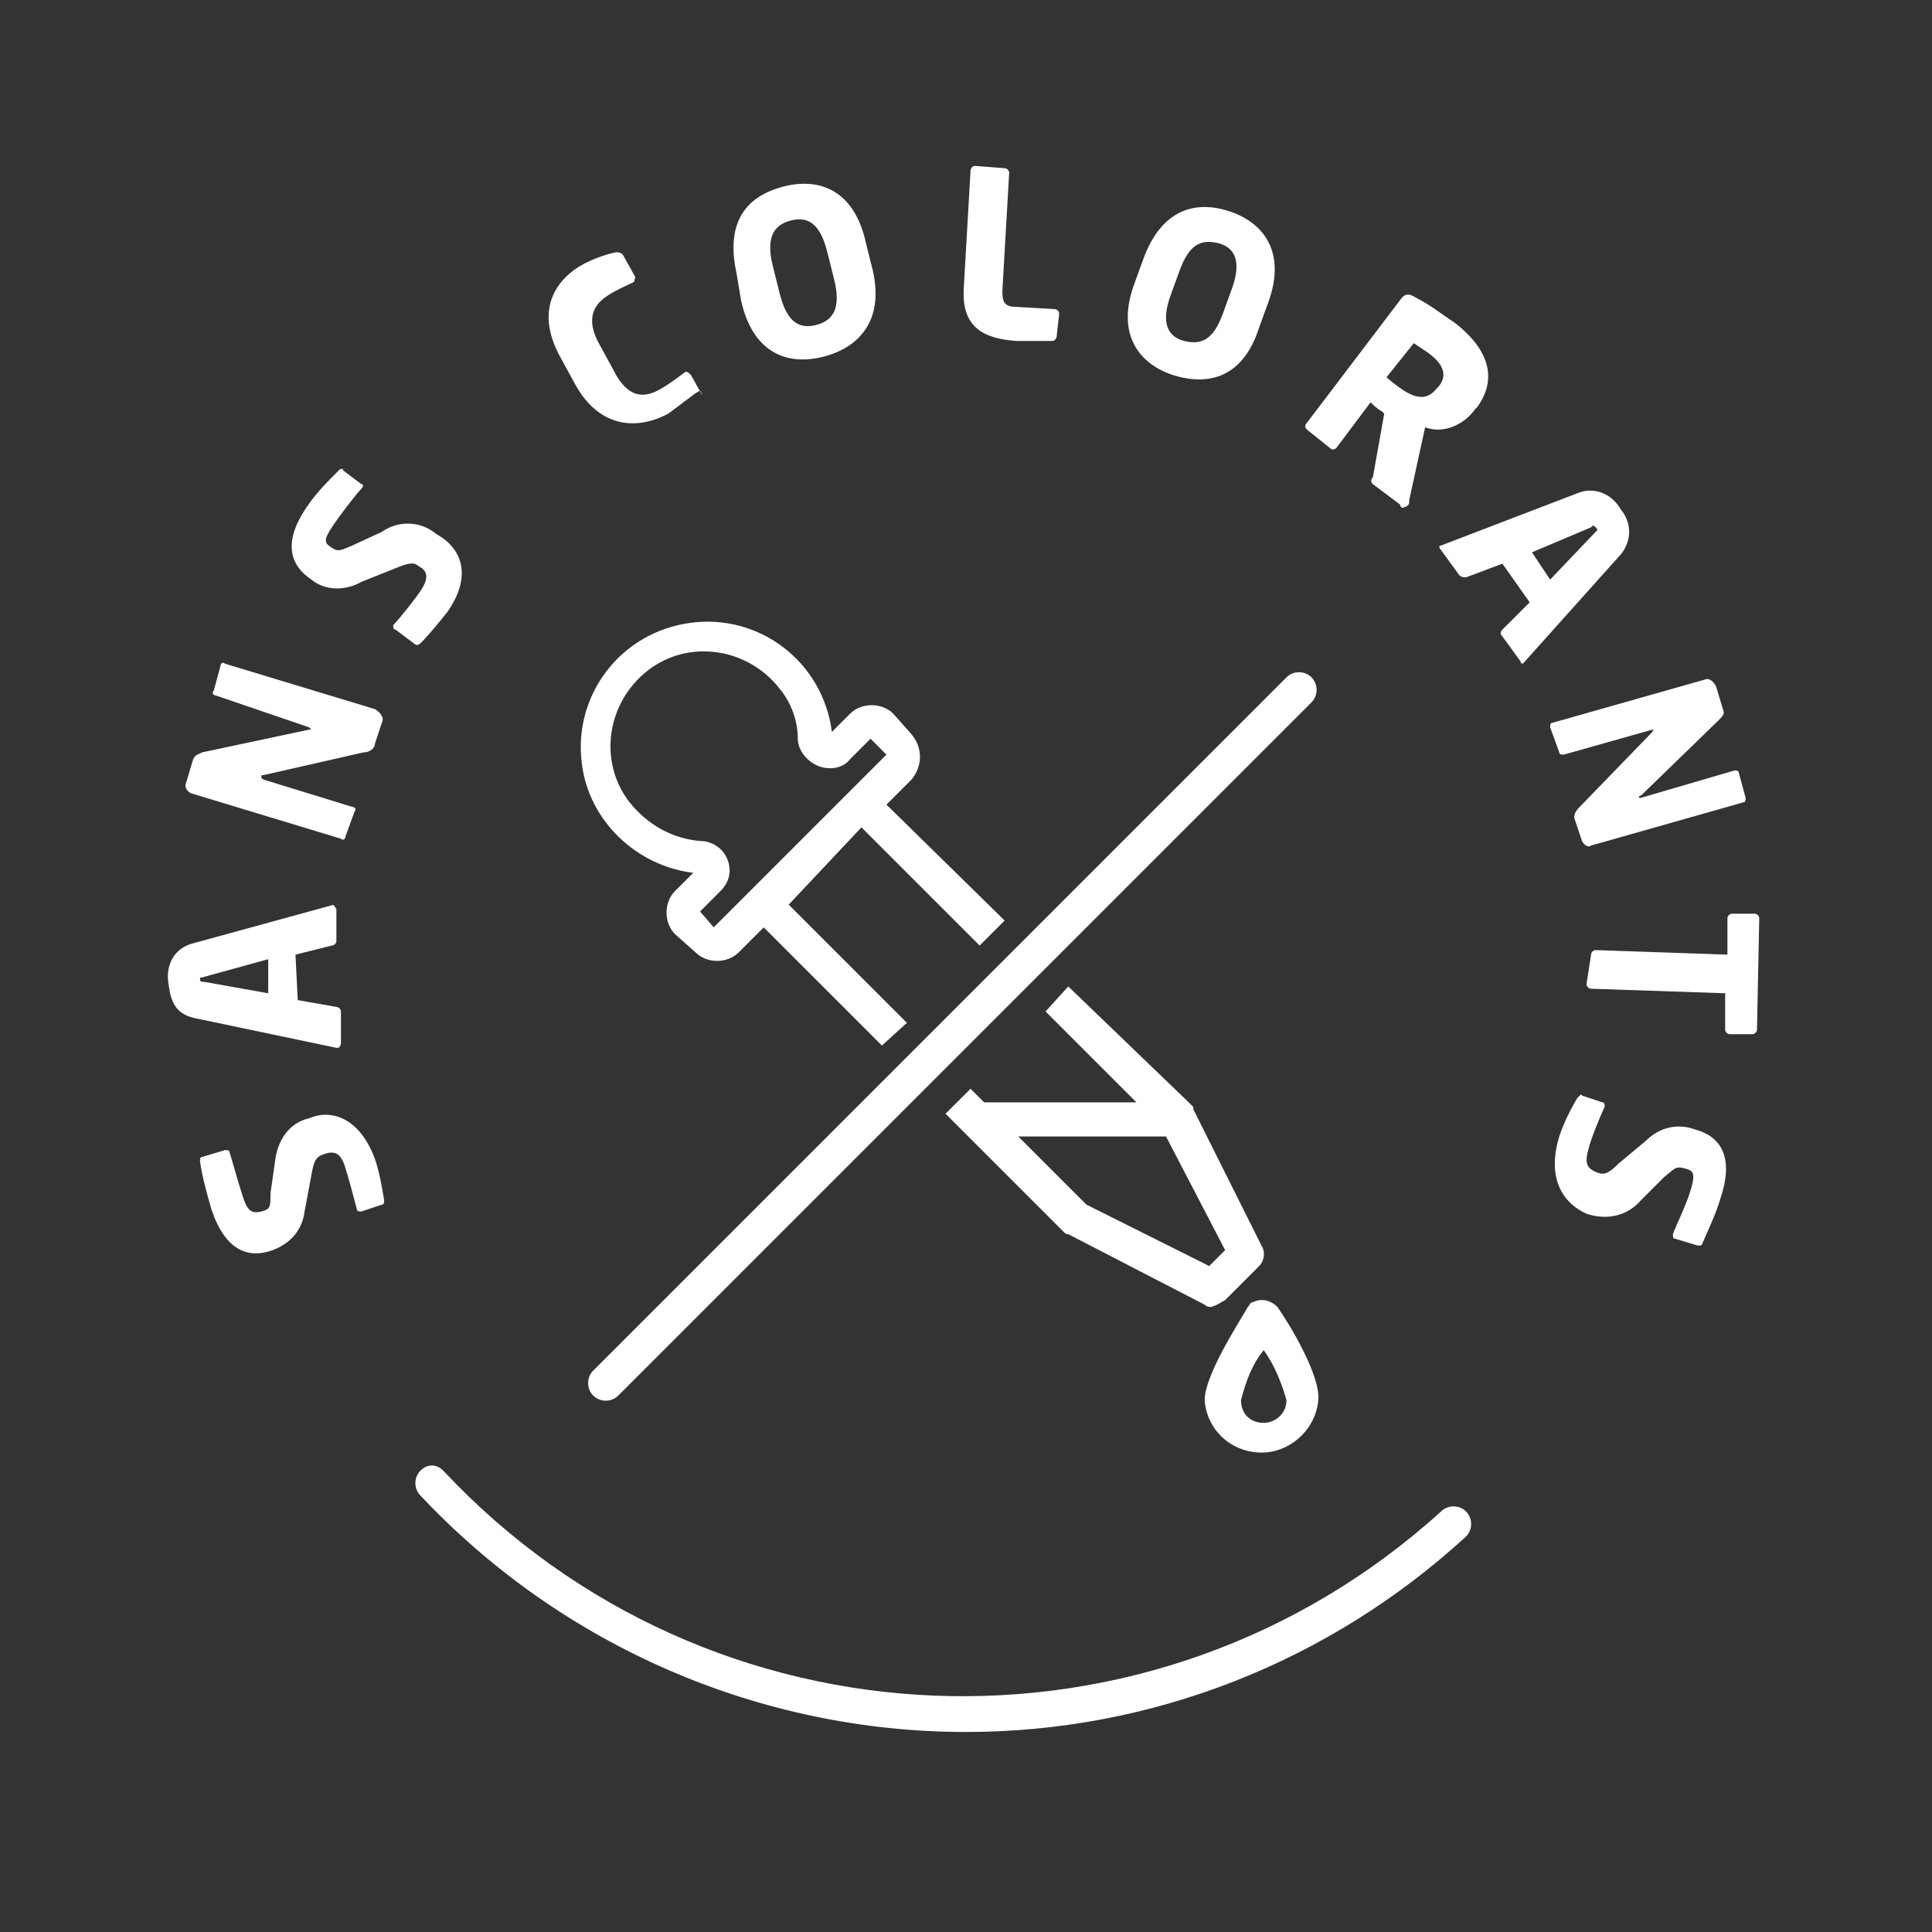
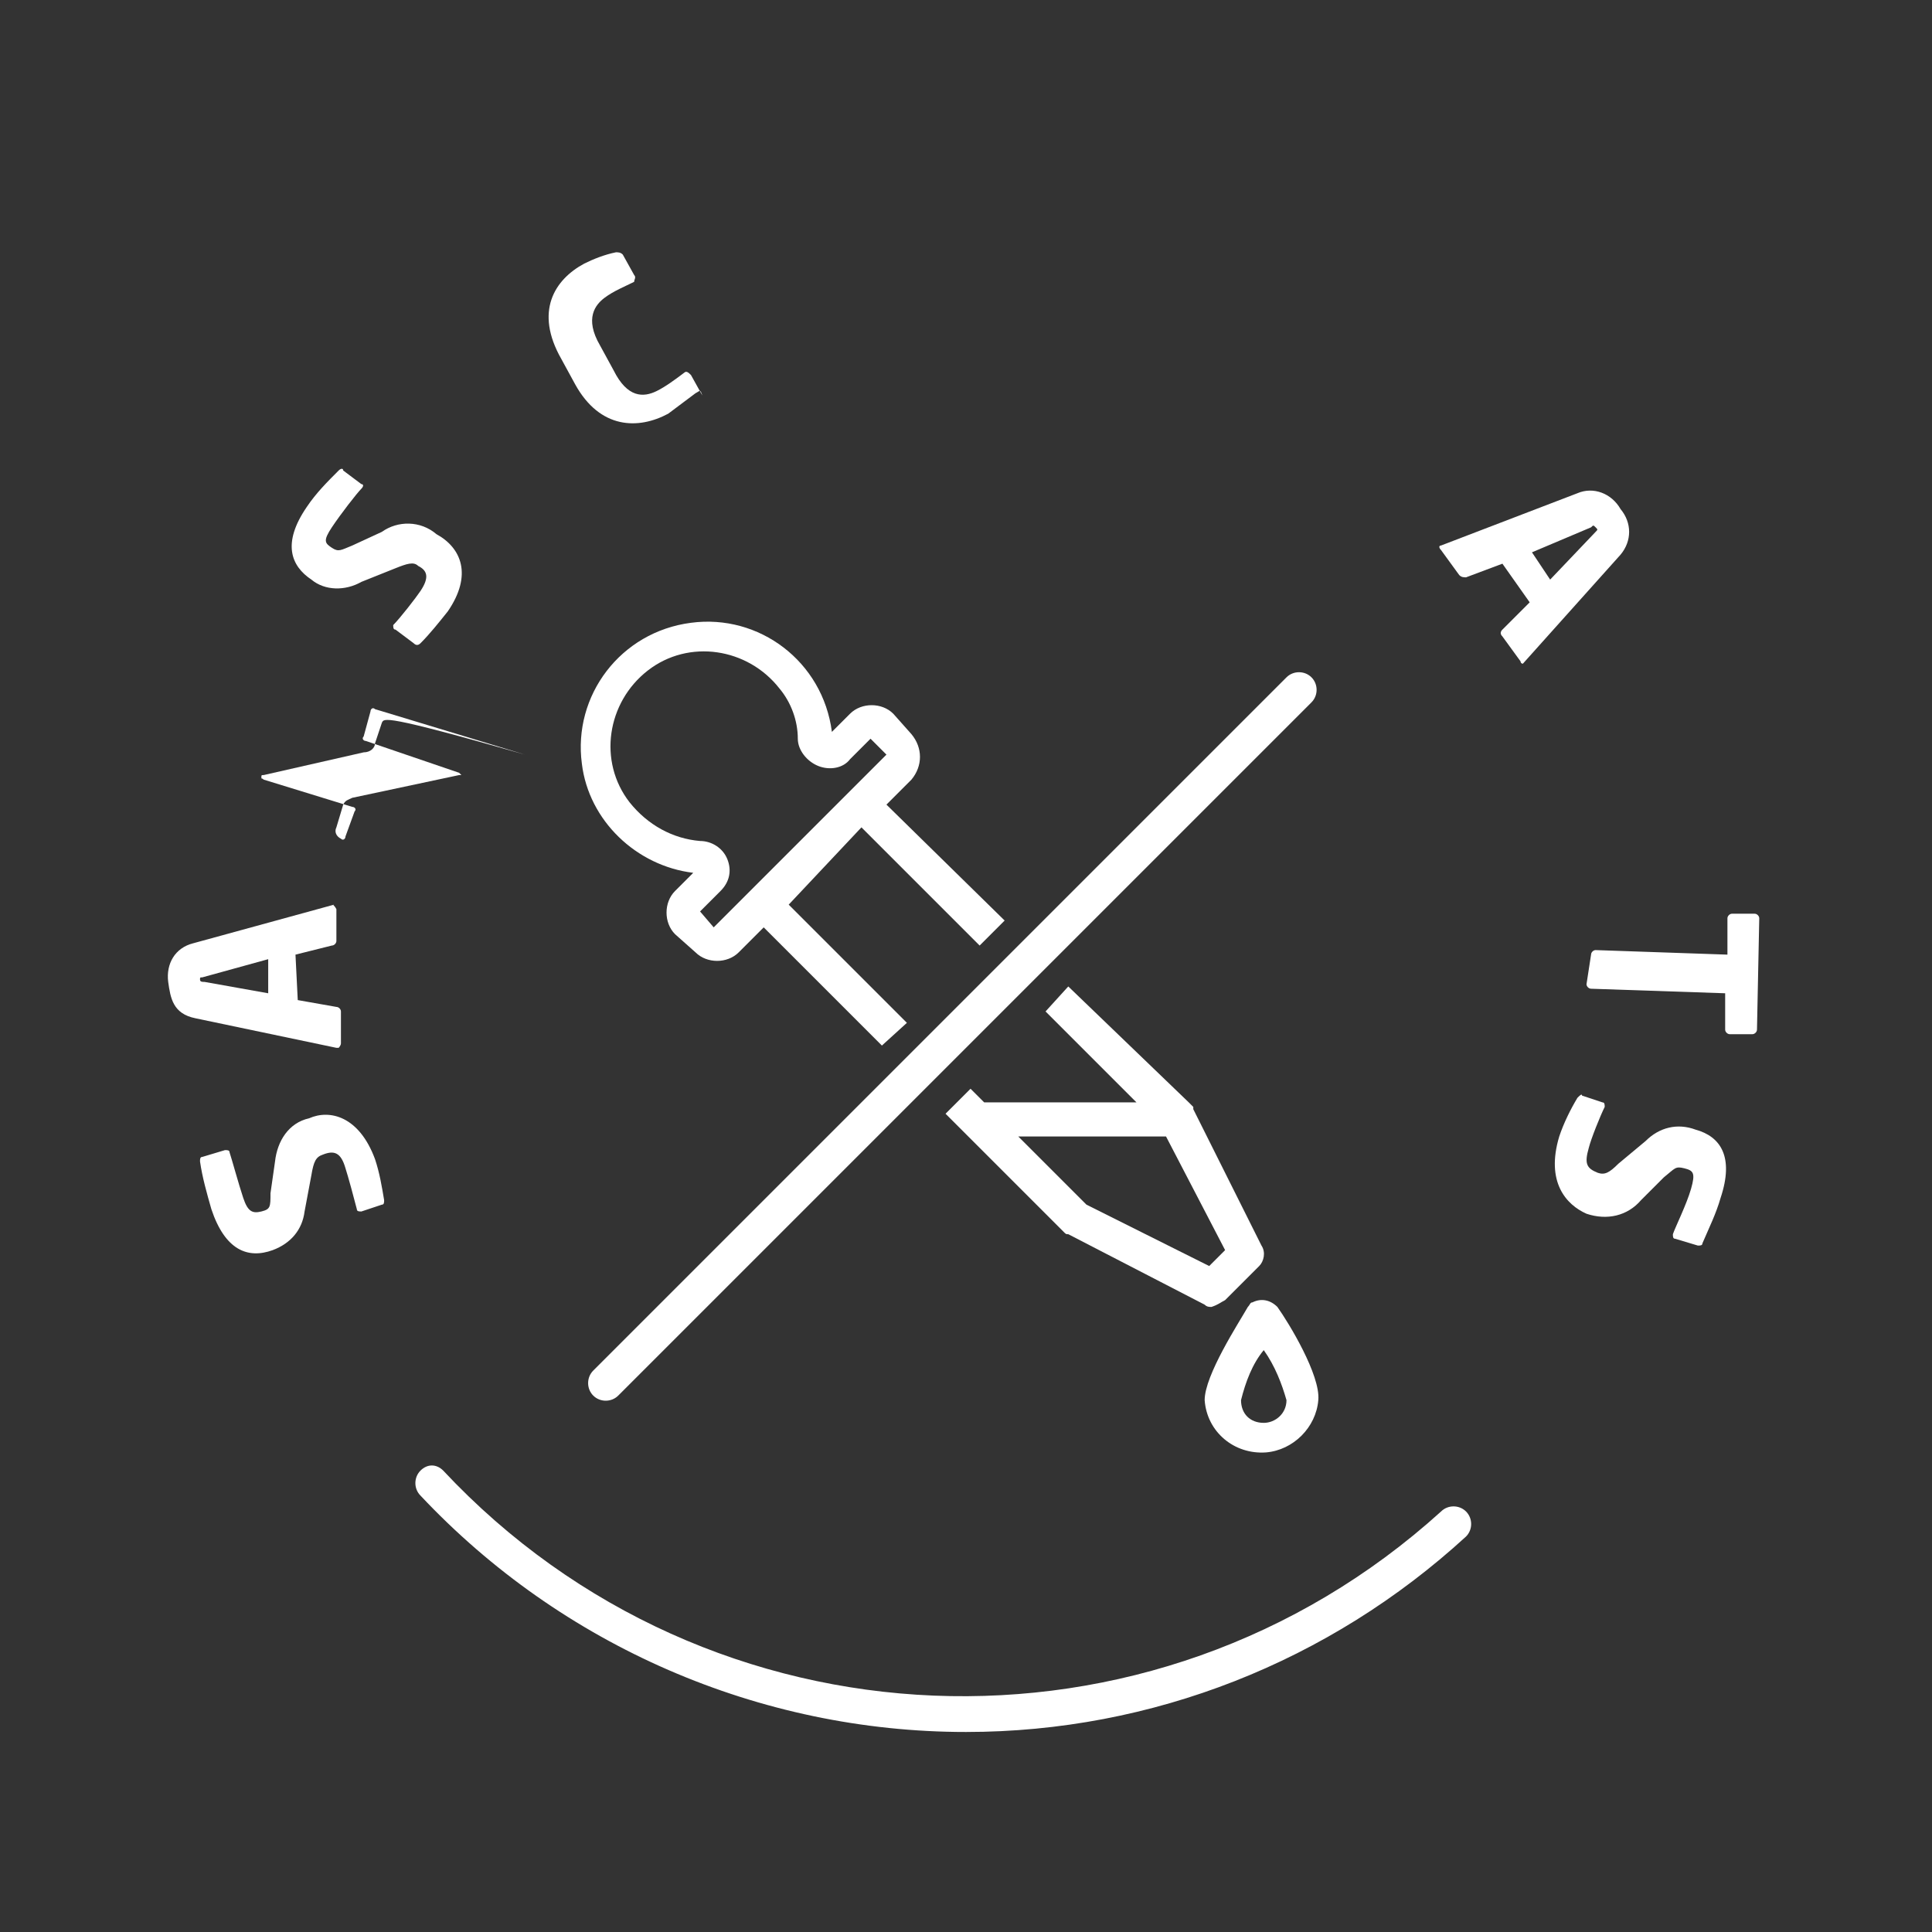
<svg xmlns="http://www.w3.org/2000/svg" version="1.1" id="Calque_1" x="0px" y="0px" viewBox="0 0 85 85" style="enable-background:new 0 0 85 85;" xml:space="preserve">
  <rect x="0" y="0" width="85" height="85" fill="#333333" stroke="none" />
  <style type="text/css">
	.st0{fill:#FFFFFF;}
</style>
  <g id="Calque_1_00000114752726606629912660000000117469122007692702_">
    <path class="st0" d="M42.5,76.2c-9.1,0-17.8-3.8-24-10.4c-0.3-0.3-0.3-0.8,0-1.1c0.3-0.3,0.7-0.3,1,0c11.7,12.5,31.2,13.3,43.9,1.8   c0.3-0.3,0.8-0.3,1.1,0c0.3,0.3,0.3,0.8,0,1.1C58.5,73.1,50.7,76.2,42.5,76.2z" />
    <path class="st0" d="M53.9,57.2l1.5-1.5c0.2-0.2,0.3-0.6,0.1-0.9l-3-6v-0.1l-0.1-0.1l-0.1-0.1L47,43.4l-1,1.1l4,4h-6.7l-0.6-0.6   l-1.1,1.1l5.2,5.2c0.1,0.1,0.1,0.1,0.2,0.1l6,3.1c0.1,0.1,0.2,0.1,0.3,0.1C53.6,57.4,53.7,57.3,53.9,57.2z M47.8,53l-3-3h6.5l2.6,5   l-0.7,0.7L47.8,53z" />
    <path class="st0" d="M37.9,36.4l5.2,5.2l1.1-1.1L39,35.4l0,0l1.1-1.1c0.5-0.6,0.5-1.4,0-2l-0.8-0.9c-0.5-0.5-1.4-0.5-1.9,0   l-0.8,0.8c-0.4-3.1-3.2-5.2-6.2-4.8c-3.1,0.4-5.2,3.2-4.8,6.2c0.3,2.5,2.4,4.5,4.9,4.8l-0.8,0.8c-0.5,0.5-0.5,1.4,0,1.9   c0,0,0,0,0,0l0,0l0.9,0.8c0.5,0.5,1.4,0.5,1.9,0l0,0l1.1-1.1l5.2,5.2l1.1-1l-5.2-5.2L37.9,36.4z M31.4,40.8l-0.6-0.7l0.9-0.9   c0.4-0.4,0.5-0.9,0.3-1.4c-0.2-0.5-0.7-0.8-1.2-0.8c-1.2-0.1-2.3-0.7-3.1-1.7c-1.4-1.8-1-4.4,0.8-5.8c1.8-1.4,4.4-1,5.8,0.8   c0.5,0.6,0.8,1.4,0.8,2.2c0,0.5,0.4,1,0.9,1.2c0.5,0.2,1.1,0.1,1.4-0.3l0.9-0.9l0.7,0.7l-1.5,1.5L33,39.2L31.4,40.8z" />
    <path class="st0" d="M56.2,57.5c-0.3-0.3-0.7-0.4-1.1-0.2c0,0,0,0,0,0c-0.1,0-0.1,0.1-0.2,0.2c-0.4,0.7-1.9,3-1.9,4.1   c0.1,1.4,1.3,2.4,2.7,2.3c1.2-0.1,2.2-1.1,2.3-2.3C58.1,60.5,56.7,58.2,56.2,57.5z M55.6,62.6c-0.6,0-1-0.4-1-1   c0.2-0.8,0.5-1.6,1-2.2c0.5,0.7,0.8,1.5,1,2.2C56.6,62.2,56.1,62.6,55.6,62.6z" />
    <path class="st0" d="M57.7,30.9L27.2,61.4c-0.3,0.3-0.8,0.3-1.1,0c-0.3-0.3-0.3-0.8,0-1.1c0,0,0,0,0,0l30.5-30.5   c0.3-0.3,0.8-0.3,1.1,0C58,30.1,58,30.6,57.7,30.9L57.7,30.9z" />
    <path class="st0" d="M16.5,51c0.2,0.6,0.3,1.2,0.4,1.8c0,0.1,0,0.2-0.1,0.2l-0.9,0.3c-0.1,0-0.2,0-0.2-0.1c0,0,0,0,0,0l0,0   c-0.1-0.4-0.4-1.5-0.5-1.8c-0.2-0.7-0.5-0.8-1-0.6c-0.3,0.1-0.4,0.3-0.5,0.9l-0.3,1.6c-0.1,0.8-0.6,1.4-1.4,1.7   c-1.1,0.4-2.1,0-2.7-1.8c-0.2-0.7-0.4-1.4-0.5-2.1c0-0.1,0-0.2,0.1-0.2l1-0.3c0.1,0,0.2,0,0.2,0.1c0,0,0,0,0,0l0,0   c0.1,0.3,0.4,1.4,0.6,2s0.4,0.7,0.8,0.6s0.4-0.2,0.4-0.8l0.2-1.4c0.1-0.9,0.6-1.7,1.5-1.9C14.5,48.8,15.8,49.1,16.5,51z" />
    <path class="st0" d="M14.8,40v1.4c0,0.1-0.1,0.2-0.2,0.2L13,42l0.1,2l1.7,0.3c0.1,0,0.2,0.1,0.2,0.2v1.4c0,0.1-0.1,0.2-0.1,0.2   c0,0,0,0,0,0h-0.1l-6.2-1.3c-1-0.2-1.1-0.9-1.2-1.6c-0.1-0.8,0.3-1.5,1.1-1.7l6.2-1.7l0,0C14.6,39.8,14.7,39.8,14.8,40   C14.8,40,14.8,40,14.8,40z M8.9,43c-0.1,0-0.1,0-0.1,0.1s0.1,0.1,0.2,0.1l2.8,0.5v-1.5L8.9,43z" />
-     <path class="st0" d="M16.8,31.8l-0.3,0.9c0,0.2-0.2,0.4-0.5,0.4l-4.4,1c-0.1,0-0.1,0-0.1,0.1s0,0,0.1,0.1l3.9,1.2   c0.1,0,0.2,0.1,0.1,0.2l-0.4,1.1c0,0.1-0.1,0.2-0.2,0.1l-6.6-2c-0.2-0.1-0.3-0.3-0.2-0.5l0.3-1c0.1-0.2,0.2-0.2,0.4-0.3l4.7-1   c0.1,0,0.1,0,0.1,0s0,0-0.1-0.1l-4.1-1.4c-0.1,0-0.2-0.1-0.1-0.2l0.3-1.1c0-0.1,0.1-0.2,0.2-0.1l6.6,2   C16.8,31.4,16.9,31.6,16.8,31.8C16.8,31.8,16.8,31.8,16.8,31.8z" />
+     <path class="st0" d="M16.8,31.8l-0.3,0.9c0,0.2-0.2,0.4-0.5,0.4l-4.4,1c-0.1,0-0.1,0-0.1,0.1s0,0,0.1,0.1l3.9,1.2   c0.1,0,0.2,0.1,0.1,0.2l-0.4,1.1c0,0.1-0.1,0.2-0.2,0.1c-0.2-0.1-0.3-0.3-0.2-0.5l0.3-1c0.1-0.2,0.2-0.2,0.4-0.3l4.7-1   c0.1,0,0.1,0,0.1,0s0,0-0.1-0.1l-4.1-1.4c-0.1,0-0.2-0.1-0.1-0.2l0.3-1.1c0-0.1,0.1-0.2,0.2-0.1l6.6,2   C16.8,31.4,16.9,31.6,16.8,31.8C16.8,31.8,16.8,31.8,16.8,31.8z" />
    <path class="st0" d="M19.7,26.9c-0.4,0.5-0.8,1-1.2,1.4c-0.1,0.1-0.2,0.1-0.3,0l-0.8-0.6c-0.1,0-0.1-0.1-0.1-0.2c0,0,0,0,0,0l0,0   c0.3-0.3,1-1.2,1.2-1.5c0.4-0.6,0.3-0.9-0.1-1.1c-0.2-0.2-0.5-0.1-1,0.1l-1.5,0.6c-0.7,0.4-1.6,0.4-2.2-0.1   c-0.9-0.6-1.3-1.6-0.2-3.2c0.4-0.6,0.9-1.1,1.4-1.6c0.1-0.1,0.2-0.1,0.2,0l0.8,0.6c0.1,0,0.1,0.1,0,0.2c0,0,0,0,0,0l0,0   c-0.2,0.2-0.9,1.1-1.3,1.7s-0.3,0.7,0,0.9s0.4,0.1,0.9-0.1l1.3-0.6c0.7-0.5,1.7-0.5,2.4,0.1C20.3,24.1,20.8,25.3,19.7,26.9z" />
    <path class="st0" d="M30.6,17.3c-0.4,0.3-0.8,0.6-1.2,0.9c-1.3,0.7-3,0.7-4.1-1.3l-0.6-1.1c-1.2-2.1-0.3-3.5,1-4.2   c0.4-0.2,0.9-0.4,1.4-0.5c0.1,0,0.2,0,0.3,0.1l0.5,0.9c0.1,0.1,0,0.2,0,0.3c0,0,0,0,0,0l0,0c-0.4,0.2-0.9,0.4-1.3,0.7   s-0.9,0.9-0.2,2.1l0.6,1.1c0.6,1.2,1.3,1.2,1.9,0.9c0.4-0.2,0.8-0.5,1.2-0.8l0,0c0.1-0.1,0.2,0,0.3,0.1l0.5,0.9   C30.8,17.1,30.8,17.2,30.6,17.3z" />
-     <path class="st0" d="M36.2,15.7c-1.6,0.4-3.1-0.2-3.6-2.5L32.4,12c-0.5-2.3,0.5-3.4,2.1-3.8s3.1,0.2,3.6,2.5l0.3,1.2   C38.9,14.1,37.8,15.3,36.2,15.7z M36.4,11.1c-0.3-1.2-0.8-1.6-1.6-1.4s-1.1,0.8-0.8,2l0.3,1.2c0.3,1.2,0.8,1.6,1.6,1.4   s1.1-0.8,0.8-2L36.4,11.1z" />
-     <path class="st0" d="M46.3,15c-0.5,0-1.1,0-1.6,0c-1.3-0.1-2.4-0.5-2.3-2.3l0.3-5.2c0-0.1,0.1-0.2,0.2-0.2c0,0,0,0,0,0l1.3,0.1   c0.1,0,0.2,0.1,0.2,0.2l-0.3,5.2c0,0.5,0.1,0.7,0.6,0.7l1.7,0.1c0.1,0,0.2,0.1,0.2,0.2l-0.1,0.9C46.5,14.9,46.4,15,46.3,15z" />
-     <path class="st0" d="M51.6,16.5c-1.5-0.5-2.5-1.8-1.7-4l0.4-1.1c0.8-2.2,2.3-2.6,3.8-2.1s2.5,1.8,1.7,4l-0.4,1.1   C54.7,16.6,53.2,17,51.6,16.5z M54.2,12.7c0.4-1.1,0.2-1.8-0.6-2s-1.3,0.1-1.7,1.2L51.5,13c-0.4,1.1-0.2,1.8,0.6,2s1.3-0.1,1.7-1.2   L54.2,12.7z" />
-     <path class="st0" d="M61.6,22.2l-1.2-0.9c-0.1-0.1-0.1-0.2,0-0.3l0.5-2.8l-0.1-0.1c-0.2-0.1-0.4-0.3-0.5-0.4l-1.5,2   c-0.1,0.1-0.2,0.1-0.3,0c0,0,0,0,0,0l-1-0.8c-0.1-0.1-0.1-0.2,0-0.3l4.1-5.4c0.2-0.3,0.4-0.3,0.7-0.1c0.6,0.3,1.1,0.7,1.7,1.1   c1.3,1,2,2.3,1,3.7l-0.1,0.1c-0.5,0.7-1.4,1.1-2.2,0.8L62,22c0,0,0,0.1,0,0.1c0,0.1-0.1,0.2-0.2,0.2C61.7,22.4,61.6,22.3,61.6,22.2   z M63.3,17c0.4-0.5,0.2-1-0.5-1.5l-0.6-0.4L61,16.6c0.1,0.1,0.5,0.4,0.5,0.4c0.8,0.6,1.3,0.6,1.7,0.1L63.3,17z" />
    <path class="st0" d="M66.9,29.1l-0.8-1.1c-0.1-0.1-0.1-0.2,0-0.3l1.2-1.2l-1.2-1.7l-1.6,0.6c-0.1,0-0.2,0-0.3-0.1l-0.8-1.1   c-0.1-0.1-0.1-0.2,0-0.2c0,0,0,0,0,0h0l6-2.3c0.7-0.3,1.5,0,1.9,0.7c0.5,0.6,0.5,1.4,0,2l-4.3,4.8l0,0C67,29.2,66.9,29.2,66.9,29.1   C66.9,29.1,66.9,29.1,66.9,29.1z M70.2,23.4c0.1-0.1,0.1-0.1,0-0.2s-0.1-0.1-0.2,0l-2.6,1.1l0.8,1.2L70.2,23.4z" />
-     <path class="st0" d="M69.6,37l-0.3-0.9c-0.1-0.2,0-0.4,0.2-0.6l3.2-3.3c0-0.1,0.1-0.1,0.1-0.1s0,0-0.1,0l-3.9,1.1   c-0.1,0-0.2,0-0.2-0.1L68.2,32c0-0.1,0-0.2,0.1-0.2c0,0,0,0,0,0l6.7-1.9c0.2-0.1,0.4,0.1,0.5,0.3l0.3,1c0.1,0.2,0,0.3-0.2,0.5   L72.2,35c-0.1,0-0.1,0.1-0.1,0.1s0,0,0.1,0l4.1-1.2c0.1,0,0.2,0,0.2,0.1l0.3,1.1c0,0.1,0,0.2-0.1,0.2l-6.7,1.9   C69.9,37.3,69.7,37.2,69.6,37C69.6,37,69.6,37,69.6,37z" />
    <path class="st0" d="M75.9,45.3v-1.6l-5.9-0.2c-0.1,0-0.2-0.1-0.2-0.2L70,42c0-0.1,0.1-0.2,0.2-0.2c0,0,0,0,0,0L76,42v-1.6   c0-0.1,0.1-0.2,0.2-0.2c0,0,0,0,0,0h1c0.1,0,0.2,0.1,0.2,0.2c0,0,0,0,0,0l-0.1,4.9c0,0.1-0.1,0.2-0.2,0.2c0,0,0,0,0,0h-1   C76,45.5,75.9,45.4,75.9,45.3z" />
    <path class="st0" d="M68.6,50c0.2-0.6,0.5-1.2,0.8-1.7c0.1-0.1,0.2-0.2,0.2-0.1l0.9,0.3c0.1,0,0.1,0.1,0.1,0.2c0,0,0,0,0,0l0,0   c-0.2,0.4-0.6,1.4-0.7,1.8c-0.2,0.7-0.1,0.9,0.4,1.1c0.3,0.1,0.5,0,0.9-0.4l1.2-1c0.6-0.6,1.4-0.8,2.2-0.5c1.1,0.3,1.7,1.2,1.1,3   c-0.2,0.7-0.5,1.3-0.8,2c0,0.1-0.1,0.1-0.2,0.1l-1-0.3c-0.1,0-0.1-0.1-0.1-0.2c0,0,0,0,0,0l0,0c0.1-0.3,0.6-1.3,0.8-2   s0.1-0.8-0.3-0.9s-0.4,0-0.9,0.4l-1,1c-0.6,0.7-1.5,0.9-2.4,0.6C68.9,53,68,52,68.6,50z" />
  </g>
</svg>